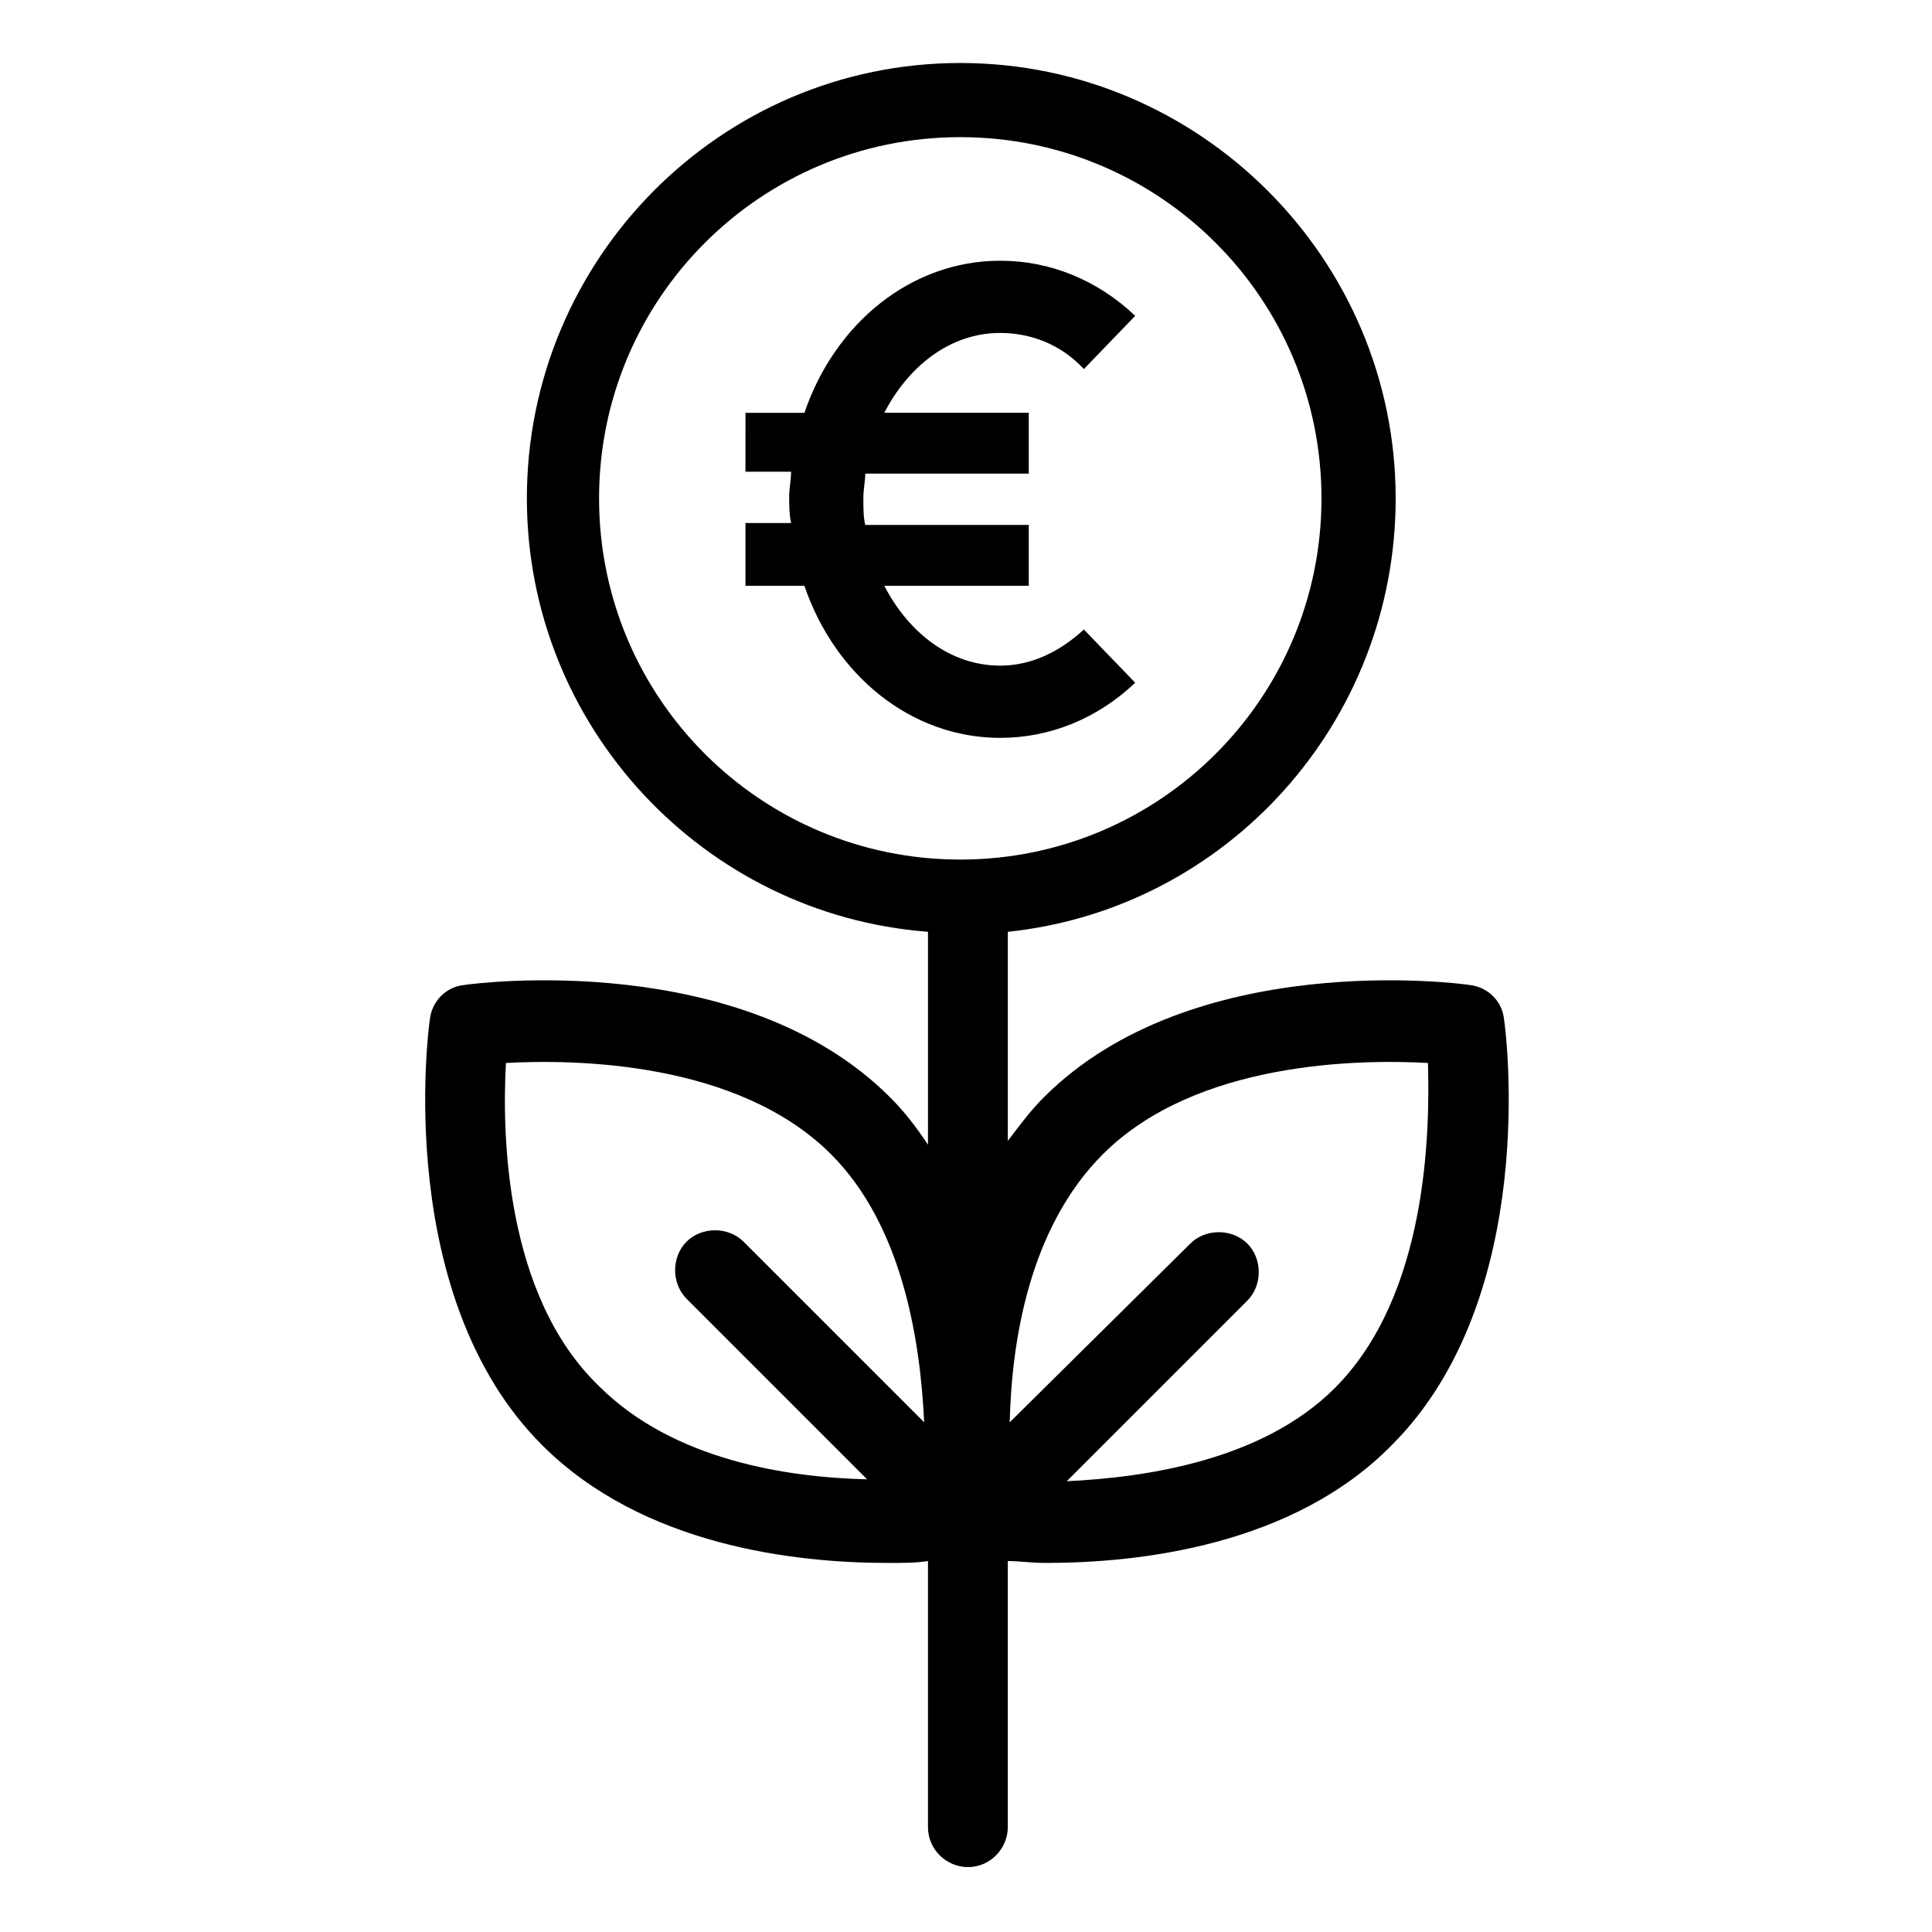
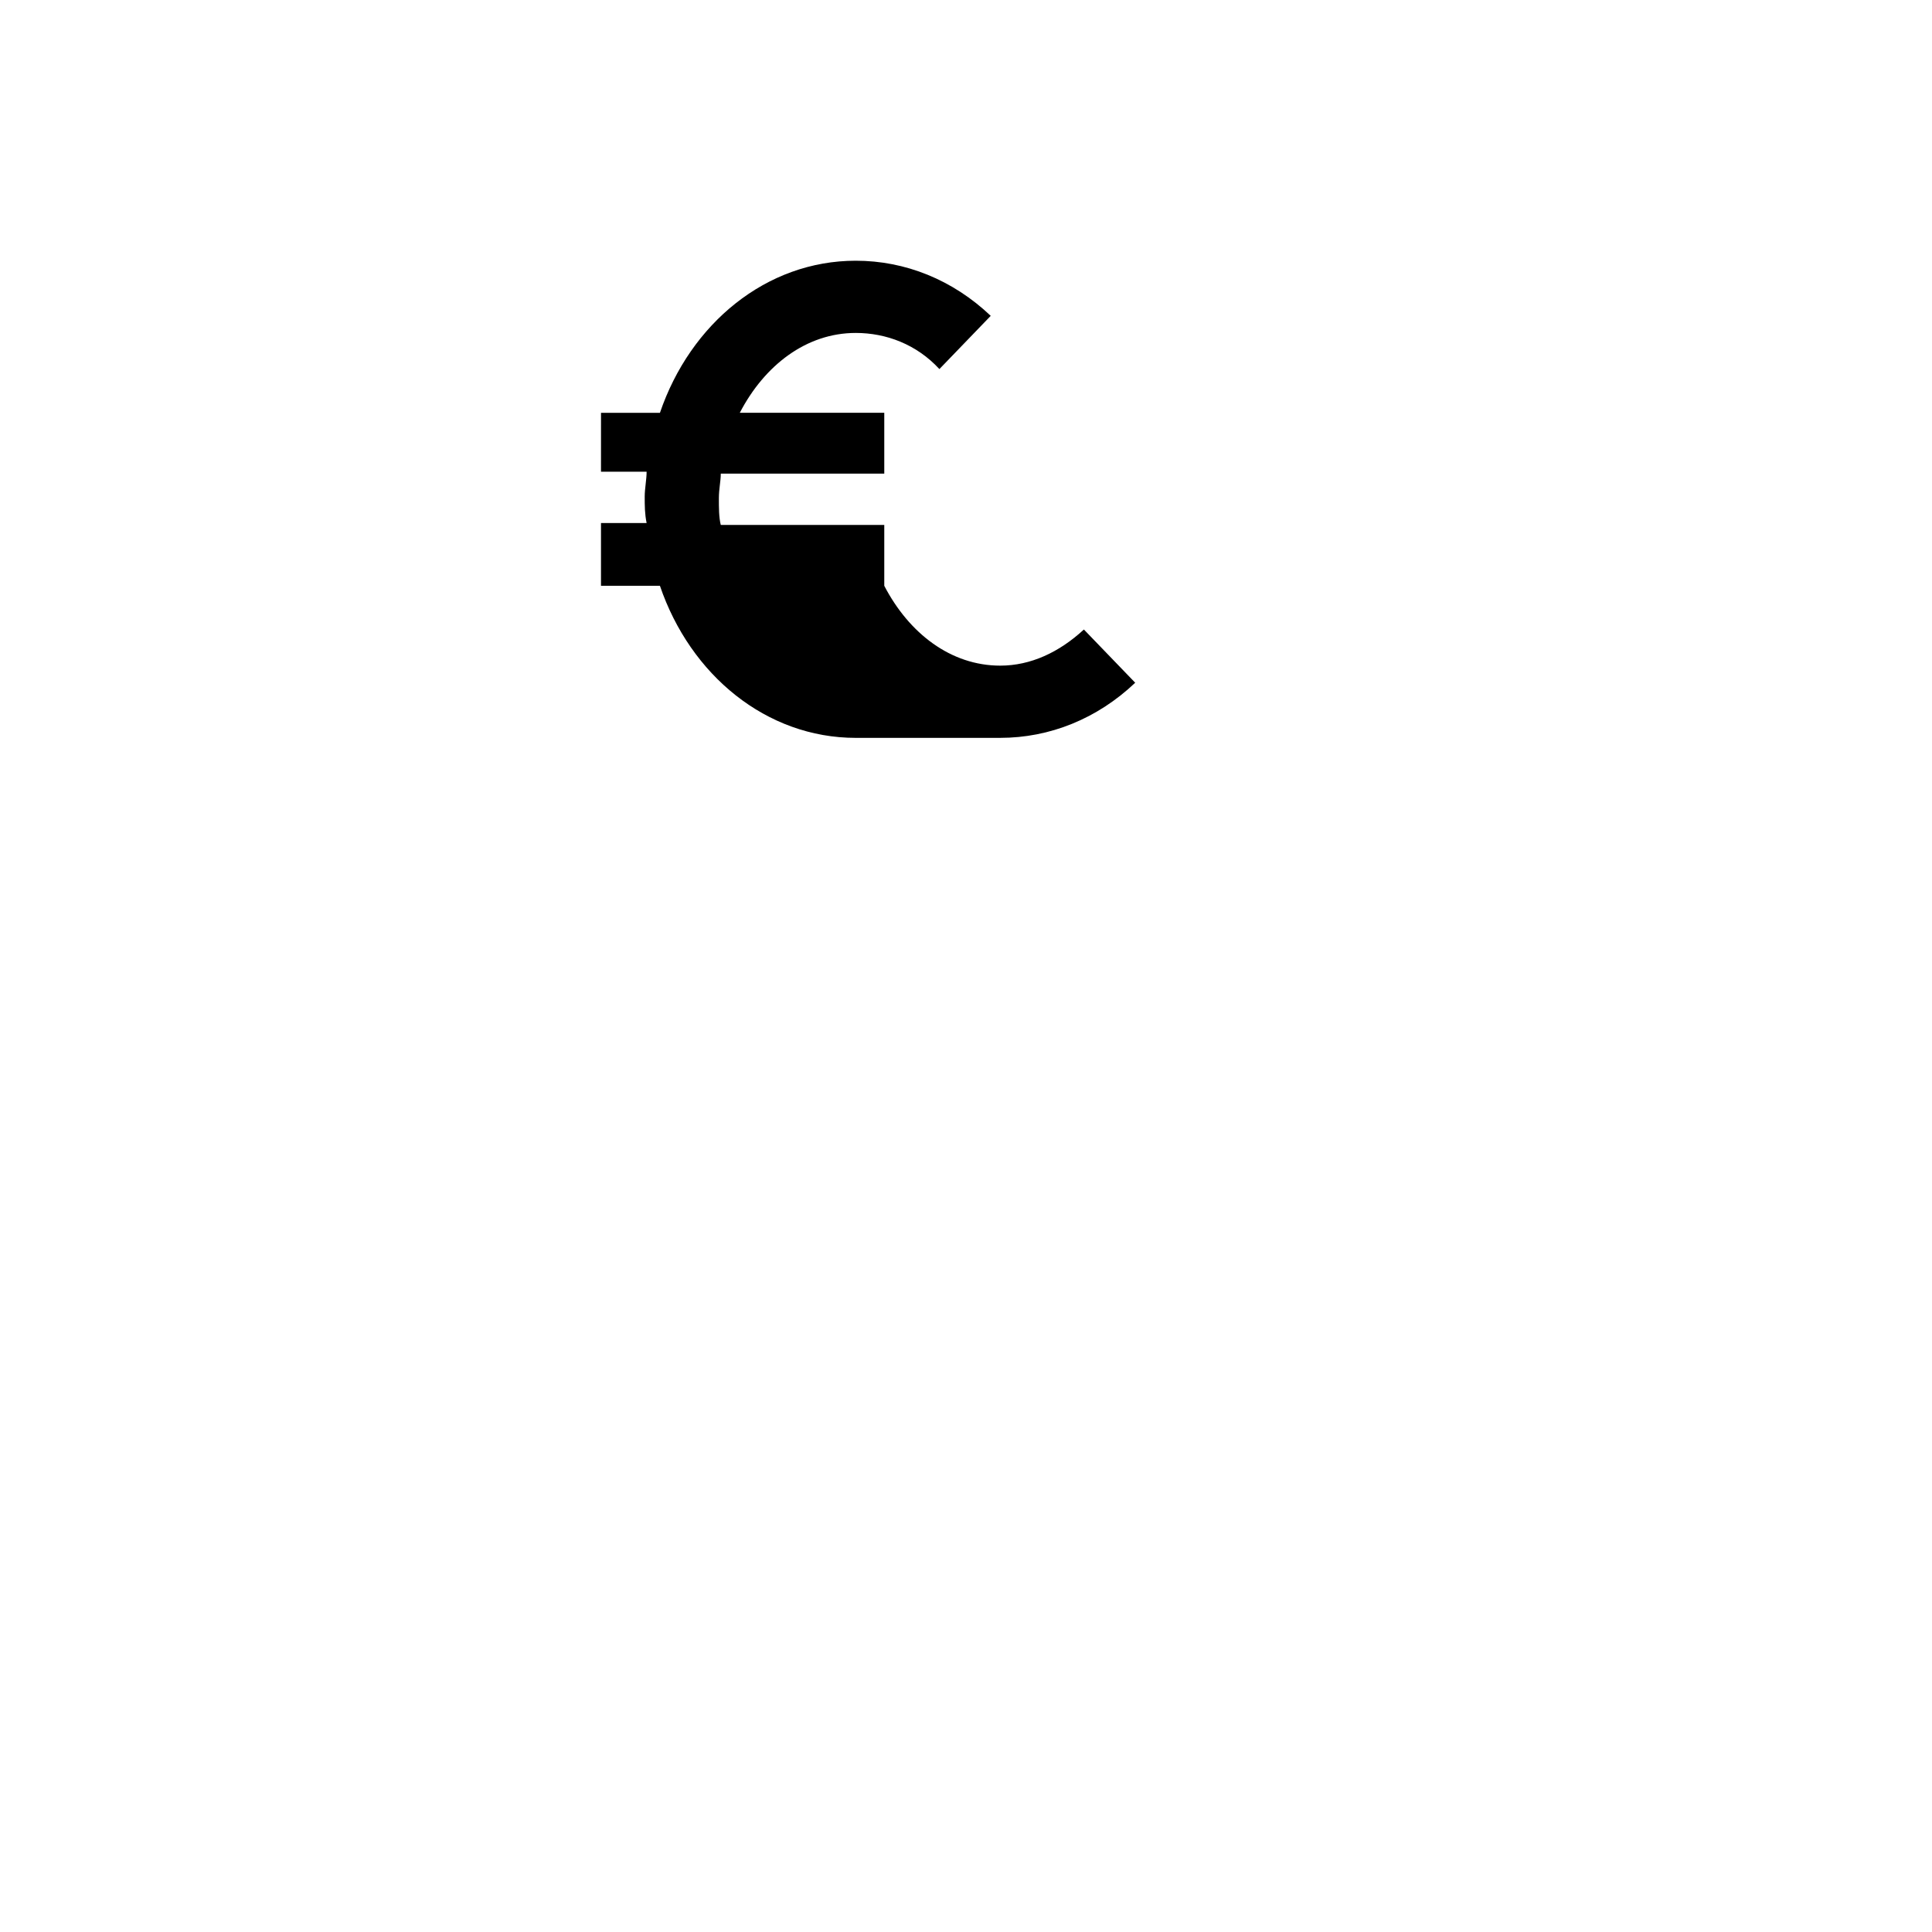
<svg xmlns="http://www.w3.org/2000/svg" fill="#000000" width="800px" height="800px" version="1.1" viewBox="144 144 512 512">
  <g>
-     <path d="m542.58 414.11c-0.504-5.039-4.535-8.566-9.07-9.07-3.023-0.504-73.555-9.574-112.85 29.727-3.527 3.527-6.551 7.559-9.574 11.586v-55.418c57.938-6.047 102.78-55.418 102.78-114.87 0-63.48-51.891-115.37-115.37-115.37-63.48-0.004-114.87 51.891-114.87 115.37 0 60.457 46.855 110.34 106.3 114.87v56.426c-3.023-4.535-6.047-8.566-10.078-12.594-39.297-39.297-109.83-30.23-112.85-29.727-5.039 0.504-8.566 4.535-9.07 9.07-0.504 3.023-9.574 73.555 29.727 112.85 26.703 26.703 67.008 31.234 91.691 31.234 4.031 0 7.559 0 10.578-0.504v70.535c0 6.047 5.039 10.578 10.578 10.578 6.047 0 10.578-5.039 10.578-10.578v-70.535c3.023 0 6.047 0.504 10.078 0.504 24.688 0 65.496-4.535 91.691-31.234 39.305-39.297 30.238-109.83 29.734-112.85zm-239.82-138.04c0-52.898 42.824-95.723 95.723-95.723s95.723 42.824 95.723 95.723-42.824 95.723-95.723 95.723-95.723-42.824-95.723-95.723zm-24.684 149.63c18.137-1.008 61.465-0.504 86.152 24.184 19.145 19.145 23.68 49.879 24.688 71.039l-47.863-47.863c-4.031-4.031-11.082-4.031-15.113 0s-4.031 11.082 0 15.113l47.863 47.863c-21.16-0.504-51.387-5.039-71.039-24.688-25.191-24.184-25.695-67.512-24.688-85.648zm219.66 86.152c-19.145 19.145-49.879 23.68-71.039 24.688l47.863-47.863c4.031-4.031 4.031-11.082 0-15.113s-11.082-4.031-15.113 0l-47.863 47.359c0.504-21.16 5.039-51.387 24.688-71.039 24.688-24.688 68.016-25.191 86.152-24.184 0.504 18.137 0 61.465-24.688 86.152z" />
-     <path d="m409.07 339.54c13.098 0 25.695-5.039 35.77-14.609l-13.602-14.105c-6.551 6.047-14.105 9.574-22.168 9.574-13.098 0-24.184-8.566-30.73-21.16h38.289v-16.121h-43.328c-0.504-2.016-0.504-4.535-0.504-7.055 0-2.519 0.504-4.535 0.504-6.551h43.328v-16.121h-38.289c6.551-12.594 17.633-21.16 30.73-21.16 8.062 0 16.121 3.023 22.168 9.574l13.602-14.105c-10.078-9.574-22.672-14.609-35.77-14.609-23.68 0-43.832 16.625-51.891 40.305h-15.617l-0.004 15.609h12.09c0 2.016-0.504 4.535-0.504 6.551 0 2.519 0 4.535 0.504 7.055h-12.09v16.625h15.617c8.062 23.676 28.215 40.305 51.895 40.305z" />
+     <path d="m409.07 339.54c13.098 0 25.695-5.039 35.77-14.609l-13.602-14.105c-6.551 6.047-14.105 9.574-22.168 9.574-13.098 0-24.184-8.566-30.73-21.16v-16.121h-43.328c-0.504-2.016-0.504-4.535-0.504-7.055 0-2.519 0.504-4.535 0.504-6.551h43.328v-16.121h-38.289c6.551-12.594 17.633-21.16 30.73-21.16 8.062 0 16.121 3.023 22.168 9.574l13.602-14.105c-10.078-9.574-22.672-14.609-35.77-14.609-23.68 0-43.832 16.625-51.891 40.305h-15.617l-0.004 15.609h12.09c0 2.016-0.504 4.535-0.504 6.551 0 2.519 0 4.535 0.504 7.055h-12.09v16.625h15.617c8.062 23.676 28.215 40.305 51.895 40.305z" />
  </g>
</svg>